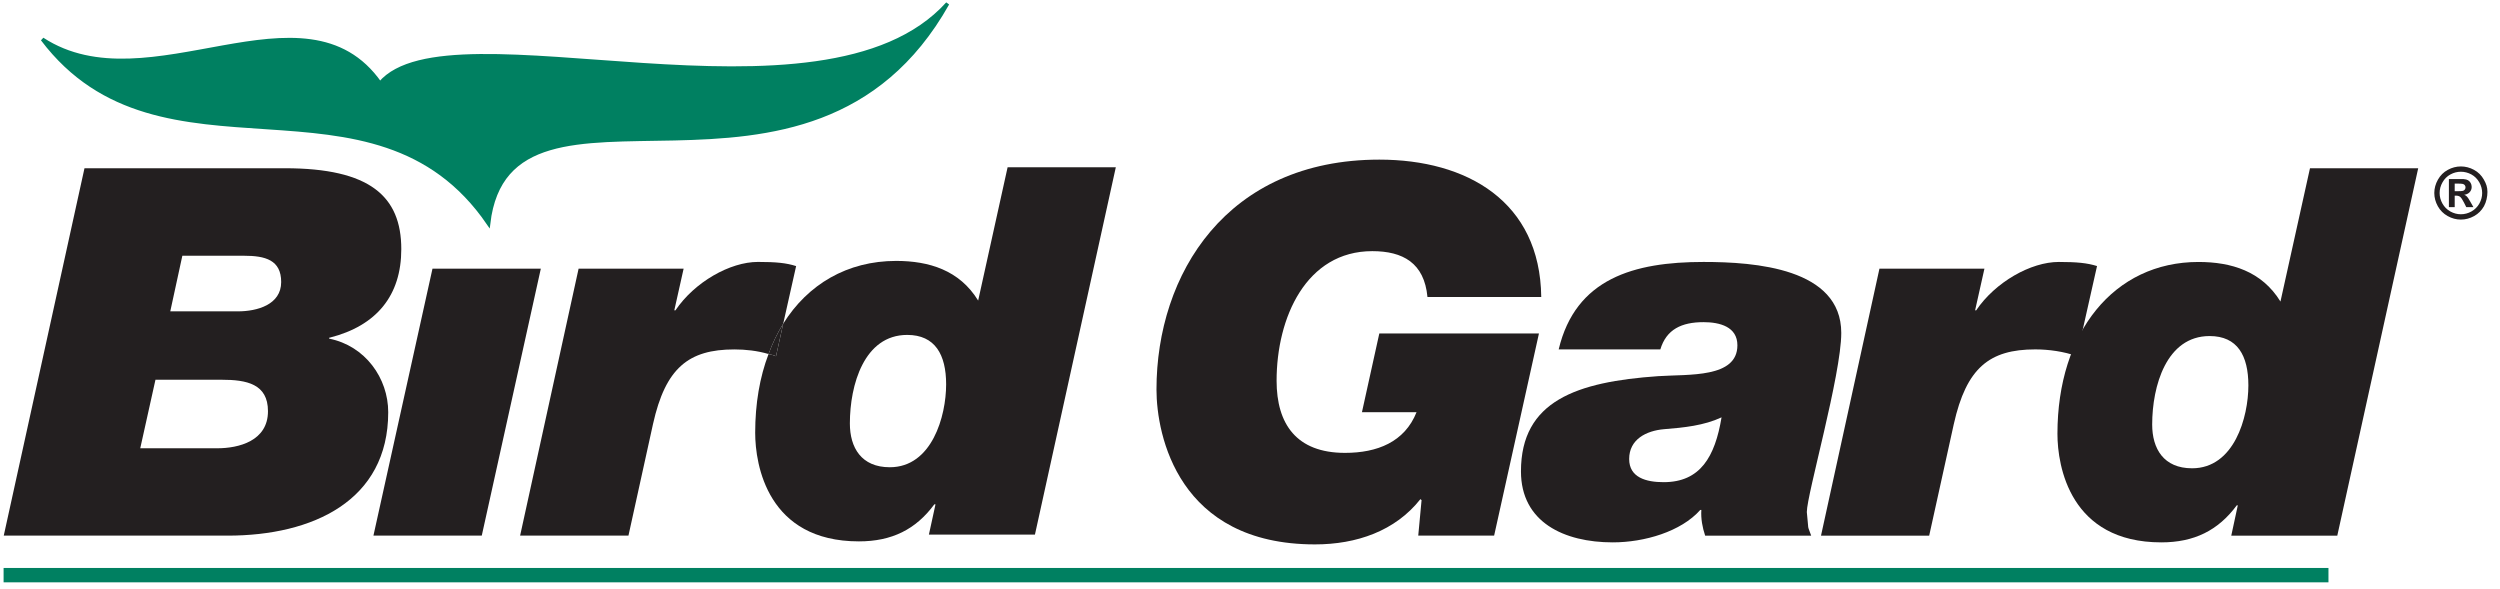
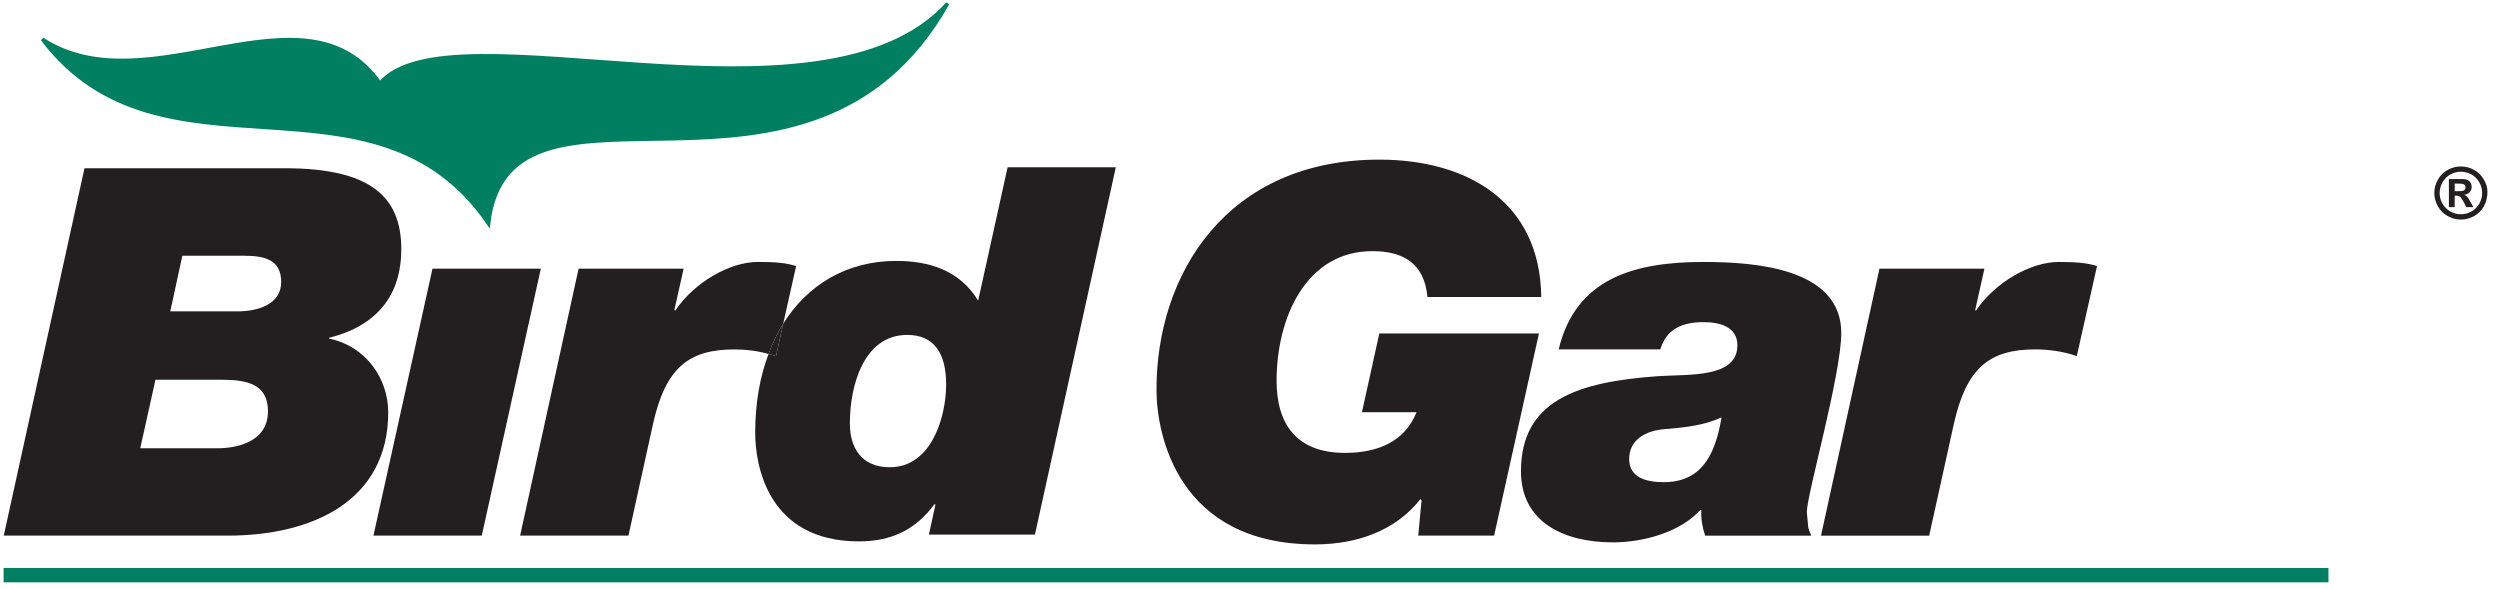
<svg xmlns="http://www.w3.org/2000/svg" width="174px" height="41px" viewBox="0 0 174 41" version="1.1">
  <title>logo-bird-gard-nav</title>
  <desc>Created with Sketch.</desc>
  <g id="Symbols" stroke="none" stroke-width="1" fill="none" fill-rule="evenodd">
    <g id="Organism-/-Navigation-/-Desktop-/-Transparent" transform="translate(-75, -21)">
      <g id="logo-bird-gard-nav" transform="translate(75, 20)">
        <path d="M170.847,13.777 L171.003,13.777 C171.226,13.777 171.367,13.787 171.423,13.804 C171.48,13.824 171.523,13.853 171.554,13.896 C171.585,13.937 171.599,13.986 171.599,14.041 C171.599,14.097 171.585,14.146 171.552,14.191 C171.521,14.234 171.478,14.265 171.423,14.283 C171.368,14.3 171.232,14.308 171.003,14.308 L170.847,14.308 L170.847,13.777 Z M170.847,15.416 L170.847,14.617 L170.949,14.617 C171.06,14.617 171.154,14.646 171.224,14.699 C171.296,14.756 171.386,14.888 171.493,15.099 L171.652,15.416 L172.15,15.416 L171.925,15.021 C171.843,14.882 171.794,14.802 171.781,14.783 C171.724,14.709 171.679,14.658 171.646,14.632 C171.613,14.605 171.57,14.582 171.507,14.558 C171.675,14.535 171.8,14.472 171.892,14.373 C171.984,14.271 172.029,14.152 172.029,14.009 C172.029,13.908 172.005,13.814 171.956,13.73 C171.906,13.646 171.845,13.584 171.773,13.543 C171.701,13.502 171.597,13.474 171.464,13.465 C171.421,13.461 171.212,13.461 170.839,13.461 L170.443,13.461 L170.443,15.416 L170.847,15.416 Z M170.367,12.822 C170.074,12.98 169.847,13.207 169.679,13.504 C169.513,13.8 169.427,14.109 169.427,14.433 C169.427,14.756 169.511,15.062 169.673,15.355 C169.837,15.646 170.064,15.875 170.357,16.037 C170.65,16.201 170.954,16.283 171.277,16.283 C171.599,16.283 171.906,16.201 172.201,16.037 C172.492,15.875 172.718,15.646 172.884,15.355 C173.046,15.062 173.126,14.683 173.126,14.361 C173.126,14.037 173.046,13.8 172.878,13.504 C172.712,13.207 172.484,12.98 172.193,12.822 C171.9,12.664 171.595,12.584 171.277,12.584 C170.96,12.584 170.658,12.664 170.367,12.822 L170.367,12.822 Z M172.009,13.142 C172.24,13.269 172.423,13.451 172.558,13.689 C172.691,13.923 172.759,14.172 172.759,14.433 C172.759,14.691 172.693,14.935 172.562,15.17 C172.431,15.402 172.247,15.586 172.015,15.716 C171.781,15.847 171.534,15.912 171.277,15.912 C171.019,15.912 170.777,15.847 170.54,15.716 C170.308,15.586 170.126,15.402 169.995,15.17 C169.863,14.935 169.798,14.691 169.798,14.433 C169.798,14.172 169.865,13.923 169.999,13.689 C170.132,13.451 170.316,13.269 170.548,13.142 C170.779,13.015 171.025,12.953 171.277,12.953 C171.529,12.953 171.773,13.015 172.009,13.142 L172.009,13.142 Z" id="Fill-1" fill="#231F20" />
        <path d="M118.564,19.232 C122.14,19.232 128.152,19.662 128.152,24.173 C128.152,27.074 125.755,35.419 125.755,36.637 C125.908,38.069 125.755,37.424 126.058,38.282 L126.058,38.282 L118.679,38.282 C118.488,37.71 118.374,37.102 118.414,36.493 L118.414,36.493 L118.337,36.493 C117.005,37.997 114.456,38.749 112.249,38.749 C108.865,38.749 105.859,37.352 105.859,33.807 C105.859,28.9 109.738,27.576 115.408,27.181 C117.537,27.039 120.923,27.324 120.923,25.033 C120.923,23.744 119.705,23.422 118.564,23.422 C117.042,23.422 115.978,23.923 115.56,25.318 L115.56,25.318 L108.484,25.318 C109.662,20.377 113.734,19.232 118.564,19.232 Z M119.82,30.047 C118.603,30.619 117.195,30.763 115.826,30.871 C114.57,30.976 113.39,31.586 113.39,32.946 C113.39,34.237 114.57,34.559 115.788,34.559 C118.337,34.559 119.363,32.803 119.82,30.047 Z" id="Combined-Shape" fill="#231F20" />
        <path d="M130.81,19.697 L138.117,19.697 L137.468,22.597 L137.544,22.597 C138.876,20.629 141.349,19.232 143.289,19.232 C144.544,19.232 145.267,19.302 145.953,19.517 L144.544,25.785 C143.632,25.463 142.603,25.318 141.652,25.318 C138.456,25.318 136.861,26.609 135.986,30.511 L134.271,38.282 L126.742,38.282 L130.81,19.697 Z" id="Fill-5" fill="#231F20" />
-         <path d="M168.306,12.713 L162.675,38.282 L155.296,38.282 L155.751,36.171 L155.679,36.171 C154.382,37.925 152.708,38.749 150.427,38.749 C144.075,38.749 143.198,33.448 143.198,31.193 C143.198,24.139 147.118,19.233 153.013,19.233 C155.296,19.233 157.425,19.877 158.72,21.988 L160.774,12.713 L168.306,12.713 Z M153.788,24.389 C150.782,24.389 149.792,27.864 149.792,30.547 C149.792,32.231 150.59,33.593 152.569,33.593 C155.499,33.593 156.487,30.047 156.487,27.826 C156.487,25.75 155.727,24.389 153.788,24.389 Z" id="Combined-Shape" fill="#231F20" />
        <g id="Group-33" transform="translate(0, 0.53)">
          <path d="M107.271,21.14 L99.351,21.14 C99.13,18.77 97.641,17.95 95.511,17.95 C90.911,17.95 88.851,22.57 88.851,26.97 C88.851,29.98 90.231,31.99 93.611,31.99 C95.851,31.99 97.761,31.24 98.591,29.16 L94.791,29.16 L96,23.68 L107.111,23.68 L103.991,37.75 L98.71,37.75 L98.941,35.28 L98.861,35.21 C97.111,37.43 94.411,38.36 91.521,38.36 C82.011,38.36 80.491,30.77 80.491,27.58 C80.491,19.56 85.361,11.58 96,11.58 C102.091,11.58 107.191,14.48 107.271,21.14" id="Fill-13" fill="#231F20" />
          <path d="M65.851,27.22 C65.851,25.15 65.08,23.78 63.141,23.78 C60.141,23.78 59.151,27.26 59.151,29.94 C59.151,31.63 59.951,32.99 61.931,32.99 C64.861,32.99 65.851,29.44 65.851,27.22 L65.851,27.22 Z M77.661,12.11 L72.031,37.68 L64.651,37.68 L65.111,35.57 L65.031,35.57 C63.741,37.32 62.071,38.15 59.781,38.15 C53.431,38.15 52.561,32.84 52.561,30.59 C52.561,28.56 52.88,26.71 53.491,25.11 C53.67,25.14 53.841,25.2 54.011,25.26 L54.511,23 C56.221,20.26 58.971,18.63 62.371,18.63 C64.651,18.63 66.781,19.27 68.08,21.39 L70.13,12.11 L77.661,12.11 Z" id="Fill-15" fill="#231F20" />
          <path d="M55.41,18.99 L54.511,23 C54.11,23.64 53.77,24.35 53.49,25.11 C52.71,24.88 51.89,24.79 51.11,24.79 C47.92,24.79 46.32,26.08 45.45,29.98 L43.74,37.75 L36.2,37.75 L40.27,19.17 L47.58,19.17 L46.931,22.07 L47.011,22.07 C48.341,20.1 50.81,18.7 52.75,18.7 C54.011,18.7 54.73,18.77 55.41,18.99" id="Fill-19" fill="#231F20" />
          <path d="M54.511,23 L54.011,25.26 C53.841,25.2 53.67,25.14 53.49,25.11 C53.771,24.35 54.111,23.64 54.511,23" id="Fill-21" fill="#231F20" />
          <polygon id="Fill-23" fill="#231F20" points="37.641 19.17 33.531 37.75 25.991 37.75 30.101 19.17" />
          <path d="M18.651,29.09 C18.651,27.19 17.171,26.9 15.421,26.9 L10.82,26.9 L9.761,31.67 L15.12,31.67 C16.601,31.67 18.651,31.17 18.651,29.09 M19.57,20.1 C19.57,18.56 18.46,18.27 16.98,18.27 L12.691,18.27 L11.851,22.14 L16.561,22.14 C17.89,22.14 19.57,21.68 19.57,20.1 M27.93,17.81 C27.93,21.03 26.221,23.14 22.951,23.97 L22.91,23.97 L22.91,24.04 C25.421,24.54 27.02,26.79 27.02,29.16 C27.02,35.32 21.77,37.75 15.841,37.75 L0.261,37.75 L5.88,12.18 L19.831,12.18 C25.73,12.18 27.93,14.12 27.93,17.81" id="Fill-25" fill="#231F20" />
          <path d="M34,16.03 C26.021,4.37 11.221,14.14 2.95,3.2 C10.351,8.03 21.23,-1.18 26.45,6.27 C31.25,0.57 57.24,10.37 65.95,0.72 C56.36,17.77 35.46,3.64 34,16.03" id="Fill-27" fill="#008061" />
        </g>
        <path d="M26.45,6.8 C31.25,1.1 57.24,10.9 65.95,1.25 C56.36,18.3 35.46,4.17 34,16.56 C26.02,4.9 11.221,14.67 2.95,3.73 C10.35,8.56 21.23,-0.65 26.45,6.8 Z" id="Stroke-34" stroke="#008061" stroke-width="0.25" />
        <polyline id="Stroke-36" stroke="#008061" points="0.25 41.03 43.74 41.03 59.78 41.03 162.061 41.03" />
      </g>
    </g>
  </g>
</svg>